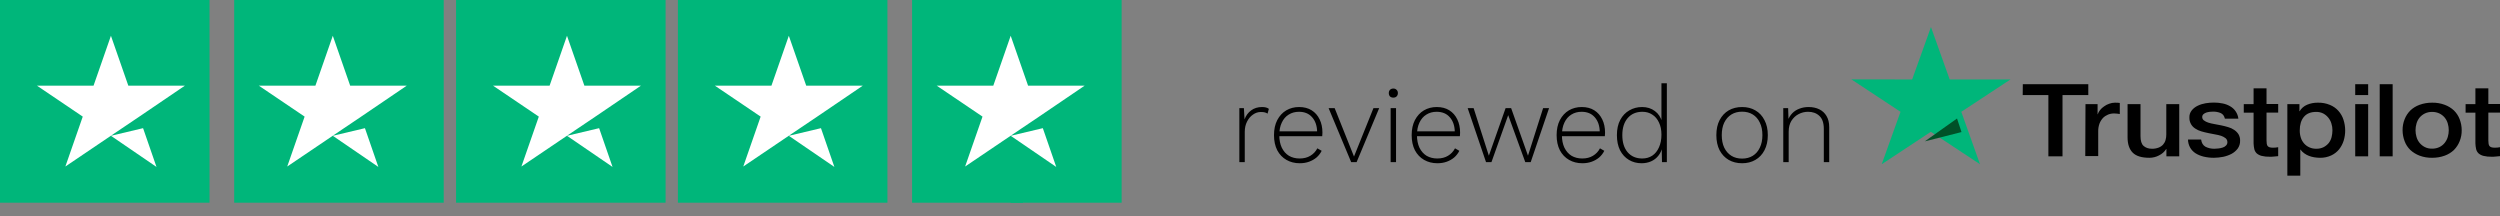
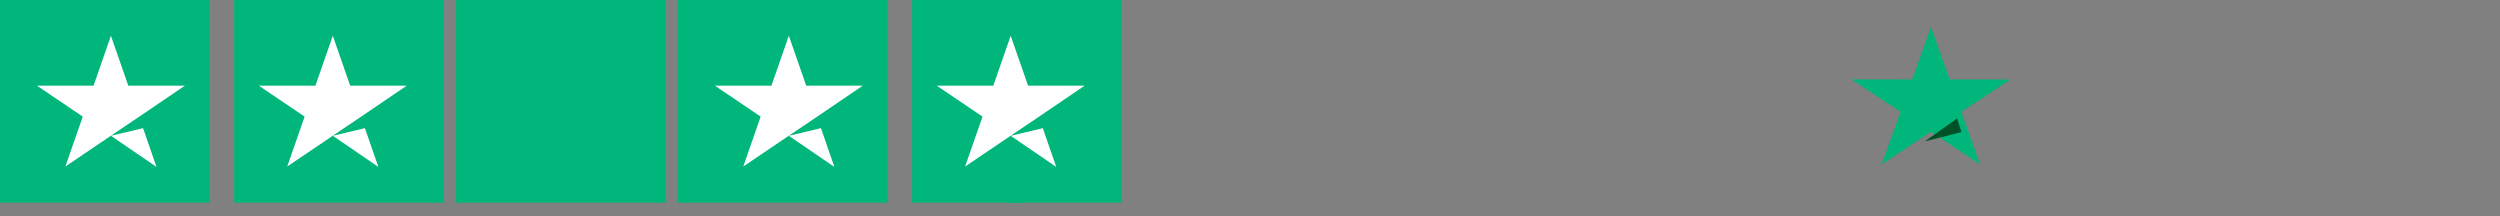
<svg xmlns="http://www.w3.org/2000/svg" width="185" height="16" viewBox="0 0 185 16" fill="none">
  <rect x="0" y="0" width="185" height="16" fill="#808080" stroke="none" />
-   <path d="M91.712 12V8H92.048L92.096 8.832C92.197 8.555 92.36 8.333 92.584 8.168C92.808 8.003 93.077 7.92 93.392 7.92C93.499 7.92 93.595 7.931 93.68 7.952C93.765 7.973 93.837 8.008 93.896 8.056L93.8 8.408C93.741 8.371 93.677 8.341 93.608 8.32C93.539 8.299 93.435 8.288 93.296 8.288C93.093 8.288 92.901 8.352 92.72 8.48C92.539 8.603 92.392 8.776 92.28 9C92.168 9.219 92.112 9.472 92.112 9.76V12H91.712ZM96.18 12.08C95.812 12.08 95.484 11.997 95.196 11.832C94.908 11.667 94.681 11.429 94.516 11.12C94.356 10.805 94.276 10.432 94.276 10C94.276 9.568 94.356 9.197 94.516 8.888C94.681 8.573 94.903 8.333 95.18 8.168C95.463 8.003 95.78 7.92 96.132 7.92C96.495 7.92 96.804 8 97.06 8.16C97.316 8.32 97.513 8.544 97.652 8.832C97.791 9.115 97.86 9.443 97.86 9.816C97.86 9.864 97.857 9.912 97.852 9.96C97.852 10.003 97.849 10.043 97.844 10.08H94.524V9.72H97.668L97.468 9.776C97.463 9.317 97.34 8.952 97.1 8.68C96.865 8.408 96.54 8.272 96.124 8.272C95.836 8.272 95.583 8.341 95.364 8.48C95.145 8.613 94.975 8.811 94.852 9.072C94.729 9.328 94.668 9.637 94.668 10C94.668 10.357 94.729 10.667 94.852 10.928C94.98 11.189 95.156 11.389 95.38 11.528C95.609 11.661 95.873 11.728 96.172 11.728C96.481 11.728 96.745 11.661 96.964 11.528C97.188 11.395 97.361 11.211 97.484 10.976L97.804 11.16C97.708 11.352 97.58 11.517 97.42 11.656C97.26 11.789 97.076 11.893 96.868 11.968C96.66 12.043 96.431 12.08 96.18 12.08ZM101.636 8H102.06L100.388 12H99.988L98.316 8H98.764L100.196 11.584L101.636 8ZM103.107 7.224C103.006 7.224 102.923 7.195 102.859 7.136C102.801 7.072 102.771 6.989 102.771 6.888C102.771 6.787 102.801 6.707 102.859 6.648C102.923 6.584 103.006 6.552 103.107 6.552C103.209 6.552 103.289 6.584 103.347 6.648C103.411 6.707 103.443 6.787 103.443 6.888C103.443 6.989 103.411 7.072 103.347 7.136C103.289 7.195 103.209 7.224 103.107 7.224ZM103.307 8V12H102.907V8H103.307ZM106.367 12.08C105.999 12.08 105.671 11.997 105.383 11.832C105.095 11.667 104.869 11.429 104.703 11.12C104.543 10.805 104.463 10.432 104.463 10C104.463 9.568 104.543 9.197 104.703 8.888C104.869 8.573 105.09 8.333 105.367 8.168C105.65 8.003 105.967 7.92 106.319 7.92C106.682 7.92 106.991 8 107.247 8.16C107.503 8.32 107.701 8.544 107.839 8.832C107.978 9.115 108.047 9.443 108.047 9.816C108.047 9.864 108.045 9.912 108.039 9.96C108.039 10.003 108.037 10.043 108.031 10.08H104.711V9.72H107.855L107.655 9.776C107.65 9.317 107.527 8.952 107.287 8.68C107.053 8.408 106.727 8.272 106.311 8.272C106.023 8.272 105.77 8.341 105.551 8.48C105.333 8.613 105.162 8.811 105.039 9.072C104.917 9.328 104.855 9.637 104.855 10C104.855 10.357 104.917 10.667 105.039 10.928C105.167 11.189 105.343 11.389 105.567 11.528C105.797 11.661 106.061 11.728 106.359 11.728C106.669 11.728 106.933 11.661 107.151 11.528C107.375 11.395 107.549 11.211 107.671 10.976L107.991 11.16C107.895 11.352 107.767 11.517 107.607 11.656C107.447 11.789 107.263 11.893 107.055 11.968C106.847 12.043 106.618 12.08 106.367 12.08ZM114.191 8H114.631L113.271 12H112.871L111.607 8.52L110.367 12H109.967L108.607 8H109.047L110.175 11.52L111.415 8H111.823L113.071 11.52L114.191 8ZM117.094 12.08C116.726 12.08 116.398 11.997 116.11 11.832C115.822 11.667 115.595 11.429 115.43 11.12C115.27 10.805 115.19 10.432 115.19 10C115.19 9.568 115.27 9.197 115.43 8.888C115.595 8.573 115.817 8.333 116.094 8.168C116.377 8.003 116.694 7.92 117.046 7.92C117.409 7.92 117.718 8 117.974 8.16C118.23 8.32 118.427 8.544 118.566 8.832C118.705 9.115 118.774 9.443 118.774 9.816C118.774 9.864 118.771 9.912 118.766 9.96C118.766 10.003 118.763 10.043 118.758 10.08H115.438V9.72H118.582L118.382 9.776C118.377 9.317 118.254 8.952 118.014 8.68C117.779 8.408 117.454 8.272 117.038 8.272C116.75 8.272 116.497 8.341 116.278 8.48C116.059 8.613 115.889 8.811 115.766 9.072C115.643 9.328 115.582 9.637 115.582 10C115.582 10.357 115.643 10.667 115.766 10.928C115.894 11.189 116.07 11.389 116.294 11.528C116.523 11.661 116.787 11.728 117.086 11.728C117.395 11.728 117.659 11.661 117.878 11.528C118.102 11.395 118.275 11.211 118.398 10.976L118.718 11.16C118.622 11.352 118.494 11.517 118.334 11.656C118.174 11.789 117.99 11.893 117.782 11.968C117.574 12.043 117.345 12.08 117.094 12.08ZM121.475 12.08C121.128 12.08 120.816 11.997 120.539 11.832C120.262 11.667 120.043 11.429 119.883 11.12C119.728 10.805 119.651 10.432 119.651 10C119.651 9.557 119.734 9.181 119.899 8.872C120.064 8.563 120.288 8.328 120.571 8.168C120.854 8.003 121.168 7.92 121.515 7.92C121.883 7.92 122.198 8.019 122.459 8.216C122.726 8.413 122.904 8.685 122.995 9.032L122.947 9.072V6.16H123.347V12H122.987L122.963 10.888L123.011 10.872C122.963 11.128 122.864 11.347 122.715 11.528C122.571 11.709 122.39 11.848 122.171 11.944C121.958 12.035 121.726 12.08 121.475 12.08ZM121.523 11.728C121.806 11.728 122.054 11.659 122.267 11.52C122.48 11.376 122.646 11.171 122.763 10.904C122.886 10.637 122.947 10.325 122.947 9.968C122.947 9.616 122.886 9.315 122.763 9.064C122.646 8.808 122.48 8.613 122.267 8.48C122.059 8.341 121.816 8.272 121.539 8.272C121.08 8.272 120.718 8.427 120.451 8.736C120.184 9.045 120.051 9.467 120.051 10C120.051 10.533 120.182 10.955 120.443 11.264C120.71 11.573 121.07 11.728 121.523 11.728ZM128.914 7.92C129.288 7.92 129.616 8.003 129.898 8.168C130.186 8.333 130.41 8.573 130.57 8.888C130.736 9.197 130.818 9.568 130.818 10C130.818 10.432 130.736 10.805 130.57 11.12C130.41 11.429 130.186 11.667 129.898 11.832C129.616 11.997 129.288 12.08 128.914 12.08C128.541 12.08 128.21 11.997 127.922 11.832C127.64 11.667 127.416 11.429 127.25 11.12C127.09 10.805 127.01 10.432 127.01 10C127.01 9.568 127.09 9.197 127.25 8.888C127.416 8.573 127.64 8.333 127.922 8.168C128.21 8.003 128.541 7.92 128.914 7.92ZM128.914 8.264C128.61 8.264 128.346 8.333 128.122 8.472C127.898 8.611 127.722 8.811 127.594 9.072C127.472 9.328 127.41 9.637 127.41 10C127.41 10.357 127.472 10.667 127.594 10.928C127.722 11.189 127.898 11.389 128.122 11.528C128.346 11.667 128.61 11.736 128.914 11.736C129.218 11.736 129.482 11.667 129.706 11.528C129.93 11.389 130.104 11.189 130.226 10.928C130.354 10.667 130.418 10.357 130.418 10C130.418 9.637 130.354 9.328 130.226 9.072C130.104 8.811 129.93 8.611 129.706 8.472C129.482 8.333 129.218 8.264 128.914 8.264ZM131.962 12V8H132.322L132.354 9L132.29 8.944C132.365 8.725 132.477 8.539 132.626 8.384C132.775 8.229 132.954 8.115 133.162 8.04C133.37 7.96 133.594 7.92 133.834 7.92C134.133 7.92 134.397 7.976 134.626 8.088C134.855 8.2 135.034 8.365 135.162 8.584C135.295 8.803 135.362 9.077 135.362 9.408V12H134.962V9.536C134.962 9.099 134.853 8.779 134.634 8.576C134.421 8.373 134.141 8.272 133.794 8.272C133.543 8.272 133.309 8.331 133.09 8.448C132.877 8.56 132.701 8.725 132.562 8.944C132.429 9.163 132.362 9.429 132.362 9.744V12H131.962Z" fill="black" />
  <rect width="15.505" height="15" fill="#00B67A" />
  <rect x="17.33" width="15.505" height="15" fill="#00B67A" />
  <rect x="33.748" width="15.505" height="15" fill="#00B67A" />
  <rect x="50.164" width="15.505" height="15" fill="#00B67A" />
  <rect x="74.791" width="8.209" height="15" fill="#00B67A" />
  <rect x="67.494" width="8.209" height="15" fill="#00B67A" />
  <path fill-rule="evenodd" clip-rule="evenodd" d="M9.496 6.34H13.681L10.31 8.629L8.225 10.033L4.837 12.322L6.124 8.629L2.736 6.34H6.922L8.209 2.647L9.496 6.34ZM10.587 9.484L8.209 10.049L11.58 12.353L10.587 9.484Z" fill="white" />
  <path fill-rule="evenodd" clip-rule="evenodd" d="M25.913 6.34H30.099L26.728 8.629L24.643 10.033L21.255 12.322L22.542 8.629L19.154 6.34H23.34L24.627 2.647L25.913 6.34ZM27.005 9.484L24.627 10.049L27.998 12.353L27.005 9.484Z" fill="white" />
-   <path fill-rule="evenodd" clip-rule="evenodd" d="M43.244 6.34H47.429L44.058 8.629L41.973 10.033L38.585 12.322L39.872 8.629L36.484 6.34H40.67L41.957 2.647L43.244 6.34ZM44.335 9.484L41.957 10.049L45.328 12.353L44.335 9.484Z" fill="white" />
  <path fill-rule="evenodd" clip-rule="evenodd" d="M59.66 6.34H63.845L60.474 8.629L58.389 10.033L55.002 12.322L56.288 8.629L52.9 6.34H57.086L58.373 2.647L59.66 6.34ZM60.751 9.484L58.373 10.049L61.744 12.353L60.751 9.484Z" fill="white" />
  <path fill-rule="evenodd" clip-rule="evenodd" d="M76.078 6.34H80.263L76.892 8.629L74.807 10.033L71.419 12.322L72.706 8.629L69.318 6.34H73.504L74.791 2.647L76.078 6.34ZM77.169 9.484L74.791 10.049L78.162 12.353L77.169 9.484Z" fill="white" />
-   <path fill-rule="evenodd" clip-rule="evenodd" d="M149.688 6.231H154.534V7.035H152.626V11.569H151.58V7.035H149.68L149.688 6.231ZM154.326 7.704H155.221V8.452H155.236C155.271 8.341 155.328 8.238 155.404 8.146C155.486 8.042 155.585 7.951 155.7 7.875C155.814 7.79 155.943 7.722 156.083 7.676C156.217 7.626 156.36 7.599 156.506 7.598C156.576 7.598 156.633 7.6 156.676 7.602C156.702 7.604 156.723 7.605 156.737 7.605C156.779 7.613 156.822 7.618 156.865 7.619V8.438C156.797 8.424 156.727 8.415 156.658 8.409C156.589 8.401 156.519 8.396 156.45 8.395C156.293 8.394 156.138 8.423 155.995 8.48C155.852 8.54 155.724 8.624 155.62 8.729C155.508 8.853 155.422 8.992 155.364 9.142C155.297 9.326 155.265 9.518 155.268 9.712V11.548H154.31L154.326 7.704ZM160.314 11.569H161.256H161.264V7.704H160.306V9.947C160.309 10.088 160.29 10.229 160.25 10.367C160.217 10.489 160.154 10.603 160.067 10.701C159.979 10.797 159.867 10.873 159.739 10.922C159.581 10.983 159.409 11.012 159.236 11.007C158.973 11.007 158.773 10.929 158.622 10.794C158.47 10.658 158.398 10.416 158.398 10.075V7.704H157.44V10.16C157.44 10.665 157.568 11.043 157.823 11.299C158.079 11.555 158.494 11.676 159.061 11.676C159.311 11.675 159.557 11.614 159.771 11.498C159.993 11.389 160.176 11.226 160.298 11.028H160.314V11.569ZM162.885 10.331C162.917 10.58 163.021 10.751 163.204 10.858C163.406 10.961 163.635 11.013 163.867 11.007C163.969 11.006 164.07 10.999 164.17 10.986C164.28 10.974 164.387 10.95 164.49 10.915C164.587 10.884 164.673 10.83 164.737 10.758C164.804 10.684 164.836 10.589 164.825 10.495C164.822 10.392 164.774 10.294 164.689 10.224C164.594 10.152 164.486 10.094 164.37 10.053C164.225 10.007 164.075 9.971 163.923 9.947C163.787 9.923 163.65 9.896 163.509 9.867L163.412 9.847C163.236 9.811 163.061 9.769 162.893 9.719C162.732 9.673 162.581 9.603 162.446 9.512C162.314 9.428 162.207 9.315 162.135 9.185C162.049 9.033 162.008 8.864 162.015 8.694C162.006 8.506 162.067 8.32 162.19 8.167C162.305 8.025 162.456 7.908 162.63 7.825C162.814 7.736 163.014 7.674 163.22 7.64C163.423 7.607 163.629 7.59 163.835 7.59C164.05 7.59 164.264 7.611 164.474 7.655C164.67 7.692 164.857 7.762 165.025 7.861C165.191 7.954 165.33 8.081 165.432 8.231C165.547 8.397 165.618 8.585 165.639 8.779H164.642C164.594 8.573 164.49 8.438 164.33 8.366C164.153 8.293 163.959 8.256 163.763 8.26C163.699 8.26 163.612 8.267 163.524 8.274C163.434 8.285 163.346 8.304 163.26 8.331C163.183 8.358 163.112 8.399 163.053 8.452C162.993 8.507 162.962 8.582 162.965 8.658C162.96 8.753 163.004 8.845 163.085 8.907C163.18 8.978 163.288 9.033 163.404 9.071C163.549 9.118 163.699 9.153 163.851 9.178C164.019 9.206 164.194 9.242 164.37 9.277C164.546 9.313 164.713 9.356 164.881 9.406C165.043 9.45 165.194 9.52 165.328 9.612C165.459 9.698 165.567 9.807 165.647 9.932C165.732 10.08 165.773 10.244 165.767 10.409C165.775 10.615 165.714 10.818 165.592 10.993C165.473 11.151 165.318 11.284 165.137 11.384C164.942 11.485 164.733 11.559 164.514 11.605C164.291 11.649 164.063 11.673 163.835 11.676C163.579 11.678 163.324 11.649 163.077 11.591C162.86 11.54 162.654 11.456 162.47 11.342C162.302 11.231 162.165 11.088 162.071 10.922C161.967 10.736 161.913 10.531 161.911 10.324H162.877V10.331H162.885ZM166.765 7.704H166.039V8.338H166.765V10.616C166.77 10.759 166.788 10.902 166.821 11.043C166.848 11.157 166.909 11.262 166.997 11.349C167.098 11.435 167.221 11.499 167.356 11.534C167.554 11.582 167.758 11.604 167.963 11.598C168.067 11.601 168.171 11.596 168.274 11.584L168.274 11.584C168.378 11.577 168.482 11.569 168.586 11.555V10.893C168.52 10.906 168.453 10.916 168.386 10.922C168.32 10.928 168.253 10.93 168.186 10.929C168.099 10.931 168.013 10.919 167.931 10.893C167.876 10.872 167.829 10.838 167.795 10.794C167.766 10.742 167.747 10.687 167.739 10.63C167.729 10.552 167.724 10.473 167.723 10.395V8.331H168.586V7.697H167.723V6.537H166.765V7.704ZM169.264 7.704H170.158V8.231H170.174C170.294 8.018 170.491 7.848 170.733 7.747C170.978 7.646 171.246 7.595 171.516 7.598C171.824 7.589 172.13 7.645 172.41 7.761C172.657 7.861 172.873 8.012 173.041 8.203C173.214 8.396 173.341 8.619 173.416 8.857C173.581 9.364 173.586 9.9 173.432 10.409C173.36 10.641 173.244 10.86 173.088 11.057C172.935 11.244 172.736 11.398 172.506 11.505C172.249 11.623 171.964 11.682 171.675 11.676C171.536 11.675 171.397 11.663 171.26 11.641C171.123 11.619 170.989 11.583 170.861 11.534C170.734 11.485 170.616 11.421 170.51 11.342C170.403 11.266 170.311 11.174 170.238 11.071H170.222V13H169.264V7.704ZM172.522 9.135C172.576 9.299 172.603 9.469 172.601 9.64C172.6 9.81 172.579 9.98 172.538 10.146C172.5 10.301 172.429 10.448 172.33 10.58C172.229 10.703 172.101 10.807 171.955 10.886C171.787 10.97 171.596 11.012 171.404 11.007C171.224 11.011 171.045 10.974 170.885 10.9C170.735 10.832 170.604 10.735 170.502 10.616C170.391 10.489 170.309 10.344 170.262 10.189C170.206 10.013 170.179 9.83 170.182 9.648C170.182 9.235 170.278 8.9 170.486 8.651C170.693 8.402 170.997 8.281 171.396 8.281C171.577 8.277 171.756 8.316 171.915 8.395C172.062 8.473 172.189 8.577 172.29 8.701C172.397 8.831 172.476 8.979 172.522 9.135ZM174.286 6.231H175.244V7.035H174.286V6.231ZM175.244 7.704H174.286V11.569H175.244V7.704ZM176.098 6.231H177.056V11.569H176.098V6.231ZM179.052 11.52C179.346 11.629 179.661 11.682 179.979 11.676C180.296 11.679 180.611 11.626 180.905 11.52C181.165 11.426 181.4 11.283 181.591 11.1C181.777 10.909 181.92 10.69 182.014 10.452C182.12 10.189 182.171 9.912 182.166 9.633C182.166 9.357 182.115 9.083 182.014 8.822C181.925 8.582 181.781 8.362 181.591 8.174C181.398 7.993 181.164 7.849 180.905 7.754C180.612 7.645 180.296 7.592 179.979 7.598C179.661 7.595 179.347 7.648 179.052 7.754C178.792 7.848 178.557 7.991 178.366 8.174C178.178 8.363 178.034 8.583 177.943 8.822C177.838 9.082 177.787 9.357 177.791 9.633C177.791 9.912 177.842 10.188 177.943 10.452C178.032 10.692 178.176 10.912 178.366 11.1C178.561 11.279 178.794 11.422 179.052 11.52ZM179.979 11C180.171 11.003 180.361 10.961 180.529 10.879C180.682 10.802 180.813 10.695 180.913 10.566C181.016 10.434 181.091 10.287 181.136 10.132C181.232 9.807 181.232 9.466 181.136 9.142C181.093 8.986 181.017 8.839 180.913 8.708C180.811 8.583 180.68 8.478 180.529 8.402C180.36 8.32 180.171 8.279 179.979 8.281C179.786 8.278 179.596 8.32 179.428 8.402C179.277 8.479 179.146 8.583 179.044 8.708C178.94 8.839 178.864 8.986 178.821 9.142C178.725 9.466 178.725 9.807 178.821 10.132C178.864 10.288 178.94 10.435 179.044 10.566C179.146 10.693 179.277 10.8 179.428 10.879C179.595 10.964 179.786 11.006 179.979 11ZM183.18 7.704H182.454V8.338H183.18V10.616C183.185 10.759 183.203 10.902 183.236 11.043C183.263 11.157 183.324 11.262 183.412 11.349C183.513 11.435 183.636 11.499 183.771 11.534C183.968 11.582 184.173 11.604 184.378 11.598C184.482 11.601 184.586 11.596 184.689 11.584C184.793 11.577 184.897 11.569 185 11.555V10.893C184.935 10.906 184.868 10.916 184.801 10.922C184.735 10.928 184.668 10.93 184.601 10.929C184.514 10.931 184.428 10.919 184.346 10.893C184.291 10.872 184.244 10.838 184.21 10.794C184.181 10.742 184.162 10.687 184.154 10.63C184.144 10.552 184.139 10.473 184.138 10.395V8.331H185V7.697H184.138V6.537H183.18V7.704Z" fill="black" />
  <path d="M148.774 5.88H144.276L142.891 2L141.498 5.88L137 5.873L140.638 8.274L139.245 12.154L142.883 9.753L146.52 12.154L145.136 8.274L148.774 5.88Z" fill="#00B67A" />
  <path d="M145.151 9.773L144.82 8.769L142.434 10.461L145.151 9.773Z" fill="#005128" />
</svg>